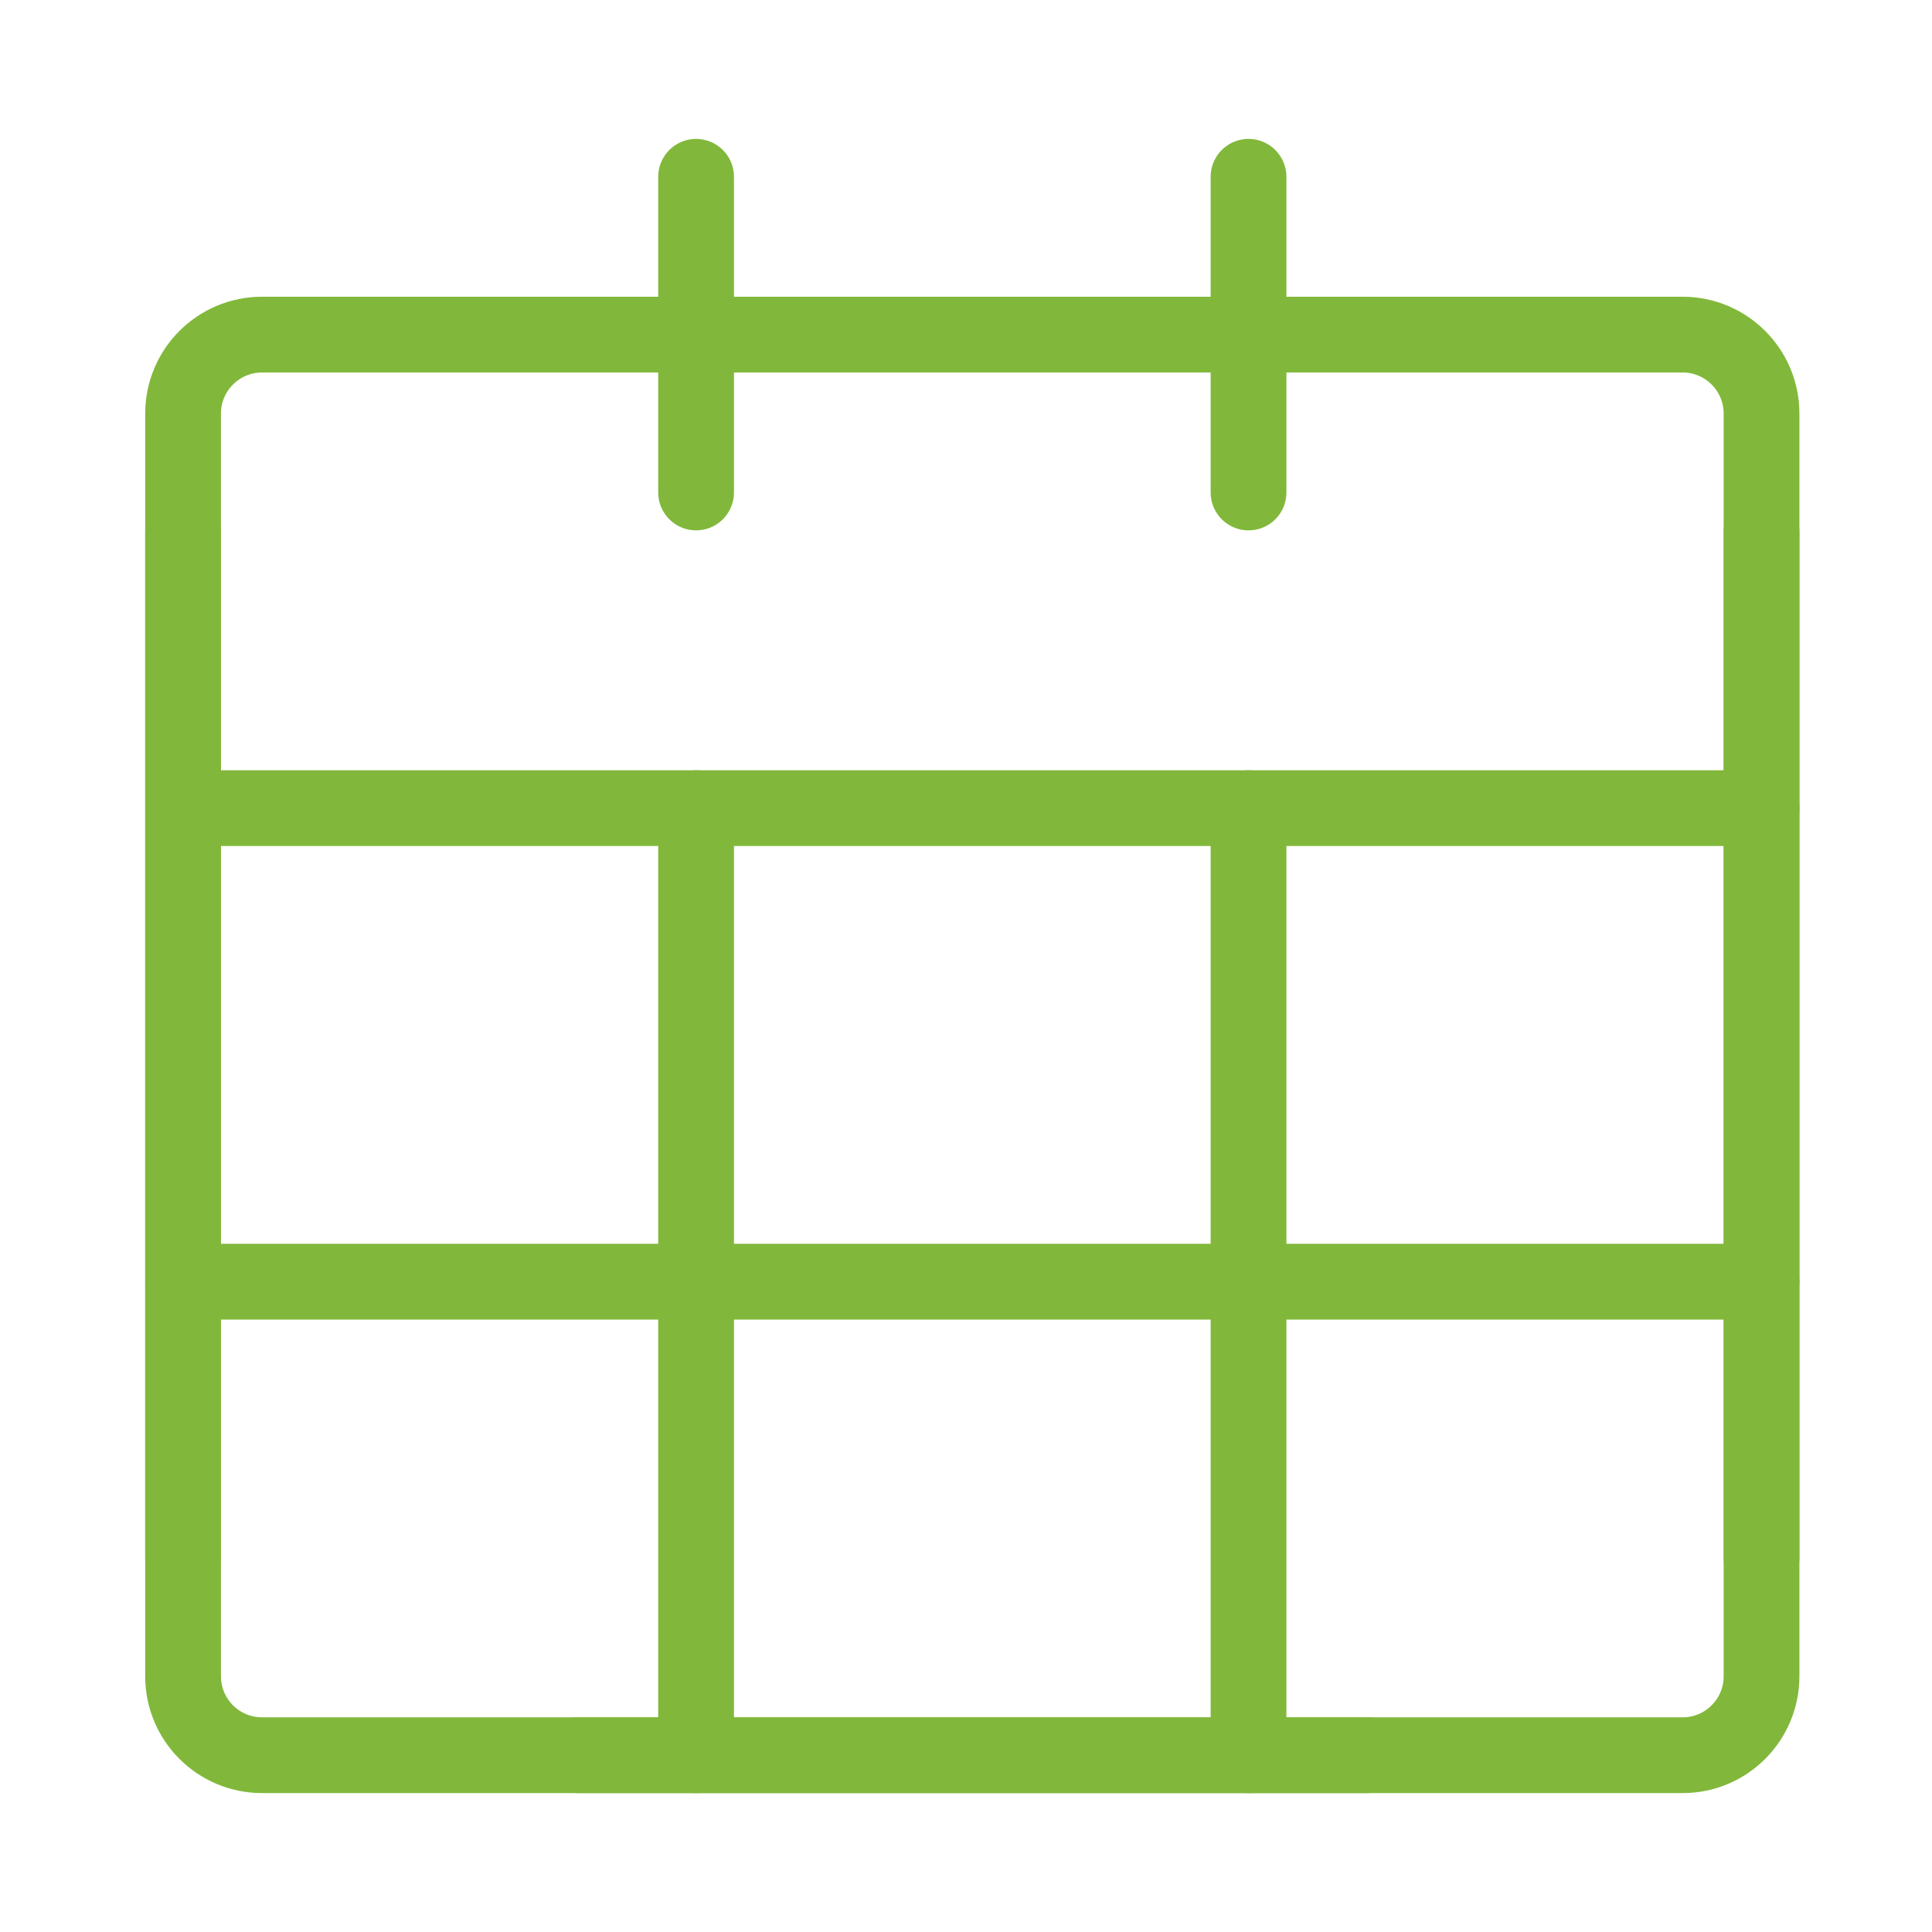
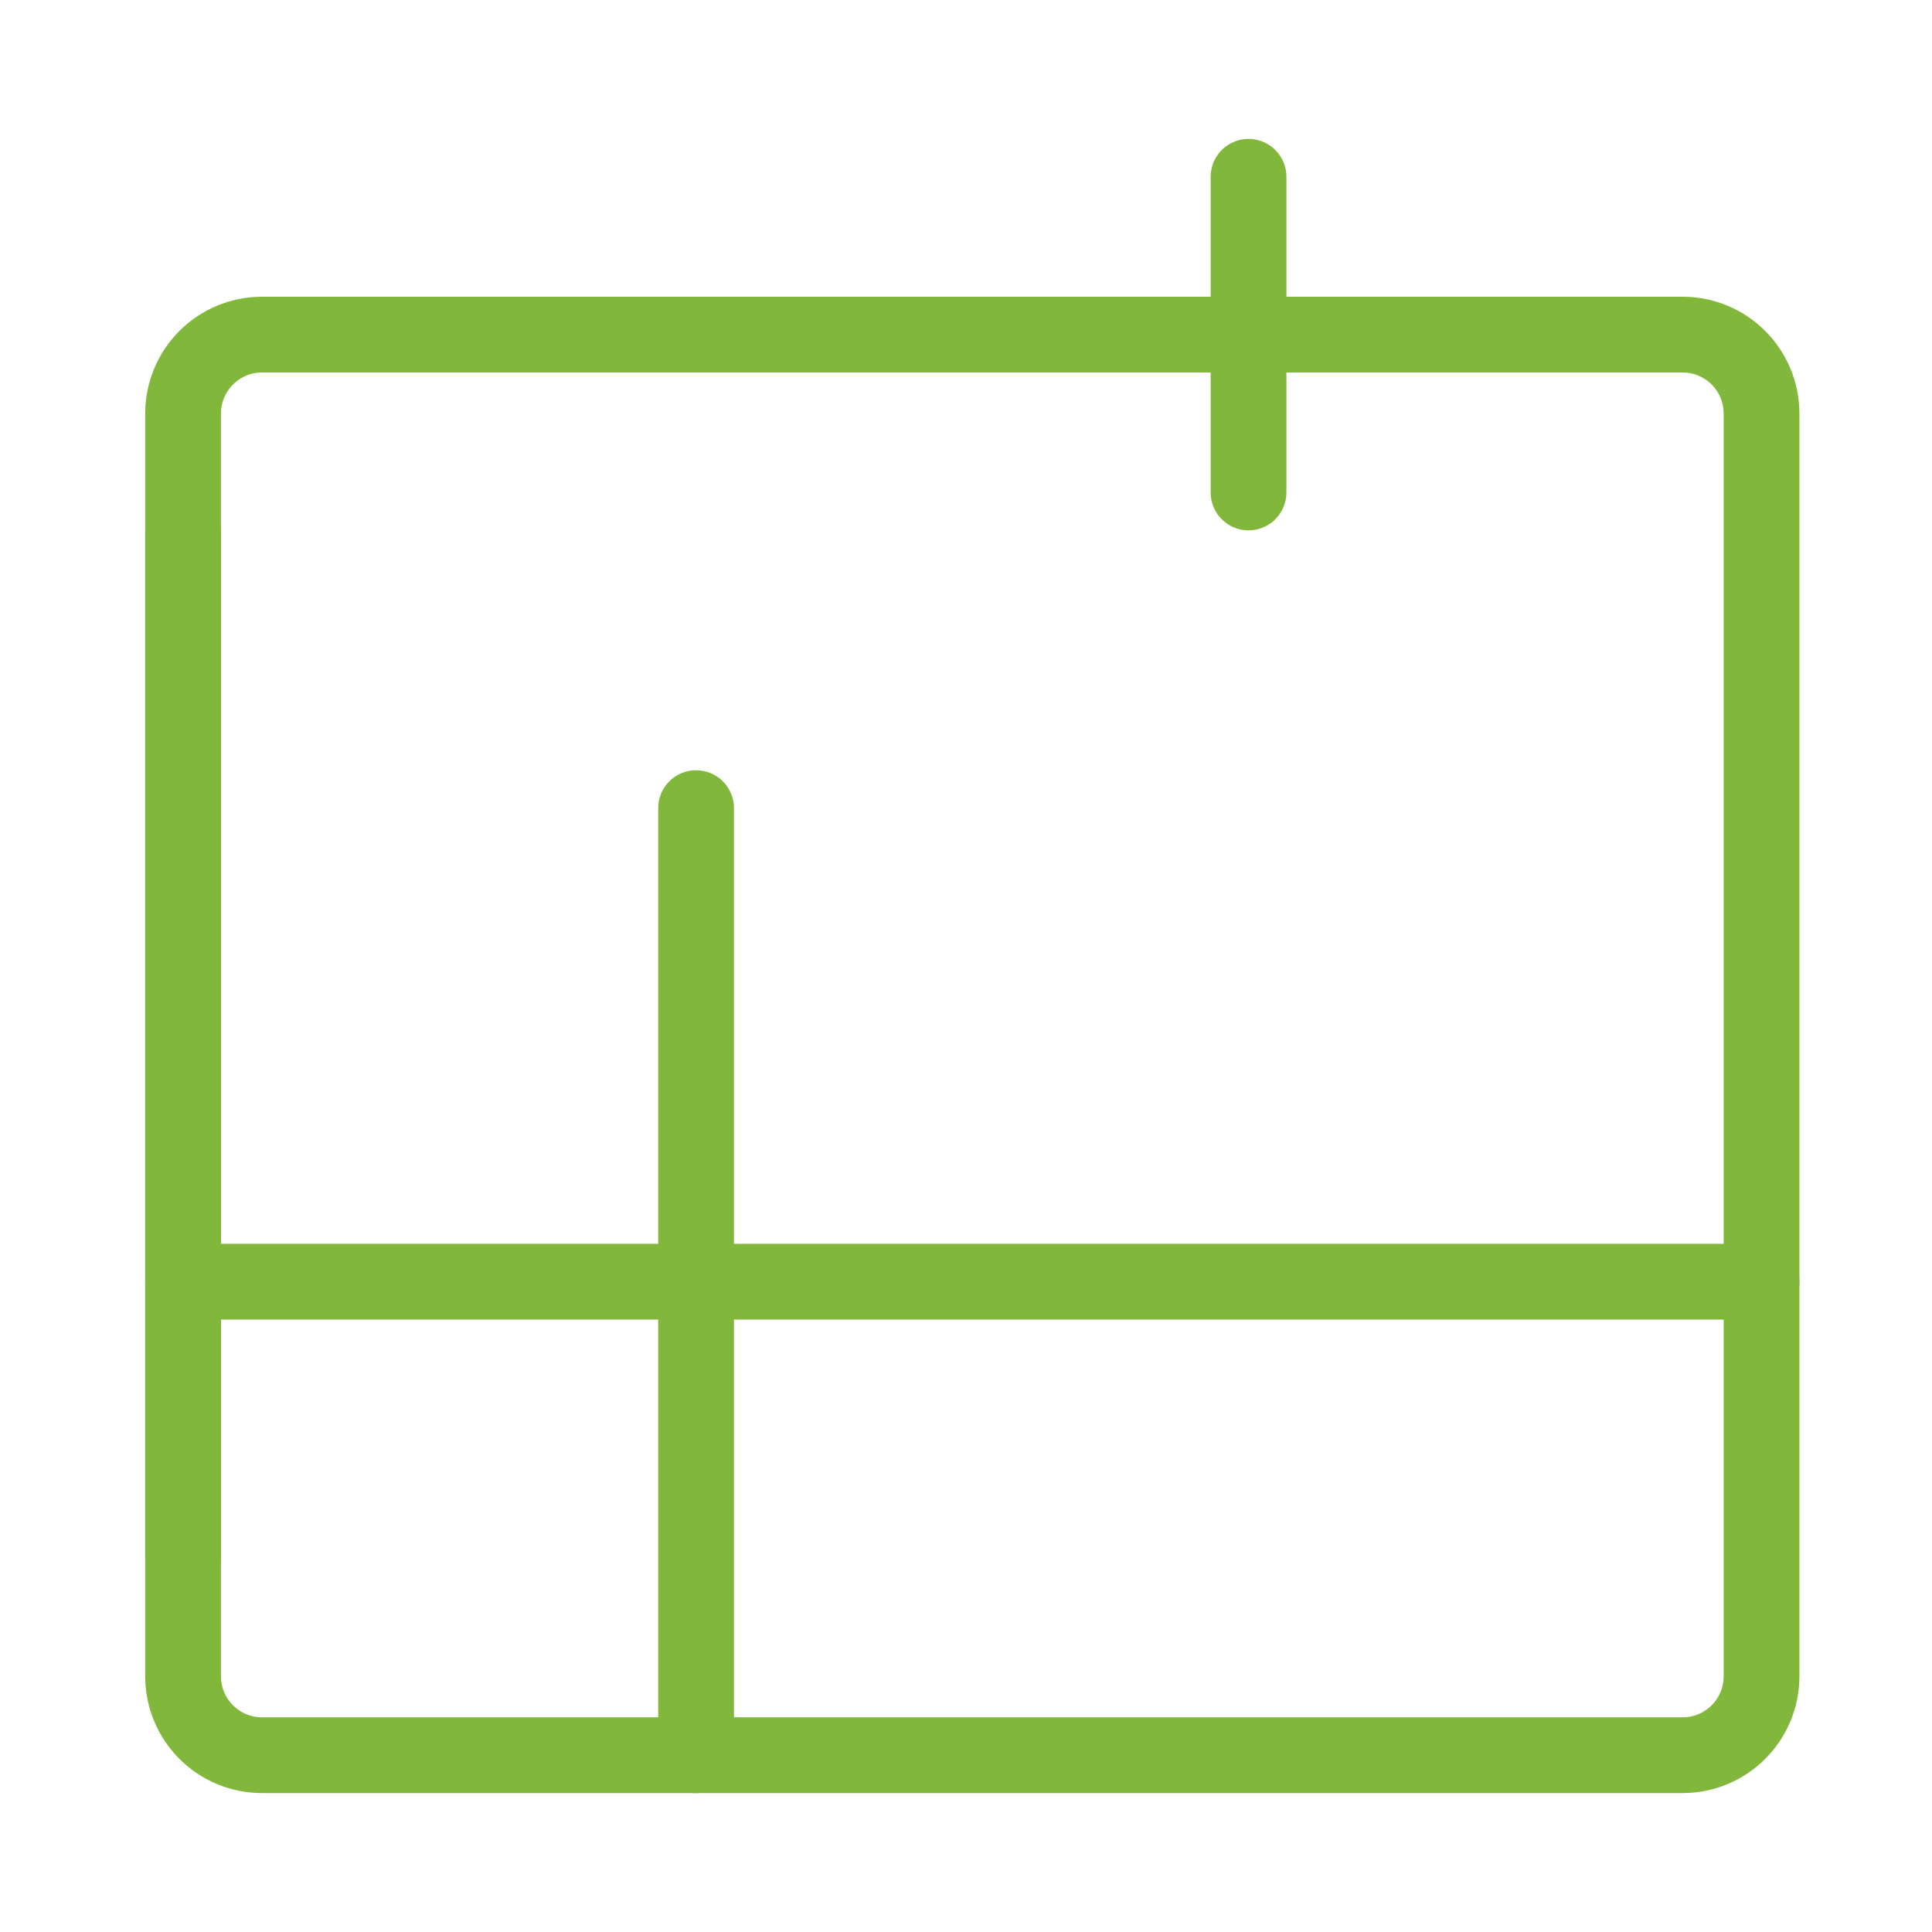
<svg xmlns="http://www.w3.org/2000/svg" width="51" height="51" viewBox="0 0 51 51" fill="none">
  <path d="M44.417 8.833H6.917C5.766 8.833 4.833 9.766 4.833 10.917V44.25C4.833 45.401 5.766 46.333 6.917 46.333H44.417C45.567 46.333 46.5 45.401 46.5 44.25V10.917C46.5 9.766 45.567 8.833 44.417 8.833Z" stroke="#81B83B" stroke-width="2" stroke-linecap="round" stroke-linejoin="round" />
-   <path d="M4.833 21.333H46.5" stroke="#81B83B" stroke-width="2" stroke-linecap="round" stroke-linejoin="round" />
  <path d="M4.833 33.833H46.5" stroke="#81B83B" stroke-width="2" stroke-linecap="round" stroke-linejoin="round" />
-   <path d="M18.375 4.667V13" stroke="#81B83B" stroke-width="2" stroke-linecap="round" stroke-linejoin="round" />
  <path d="M32.958 4.667V13" stroke="#81B83B" stroke-width="2" stroke-linecap="round" stroke-linejoin="round" />
  <path d="M18.375 21.333V46.333" stroke="#81B83B" stroke-width="2" stroke-linecap="round" stroke-linejoin="round" />
-   <path d="M32.958 21.333V46.333" stroke="#81B83B" stroke-width="2" stroke-linecap="round" stroke-linejoin="round" />
-   <path d="M46.5 14.042V41.125" stroke="#81B83B" stroke-width="2" stroke-linecap="round" stroke-linejoin="round" />
  <path d="M4.833 14.042V41.125" stroke="#81B83B" stroke-width="2" stroke-linecap="round" stroke-linejoin="round" />
-   <path d="M15.25 46.333H36.083" stroke="#81B83B" stroke-width="2" stroke-linecap="round" stroke-linejoin="round" />
</svg>